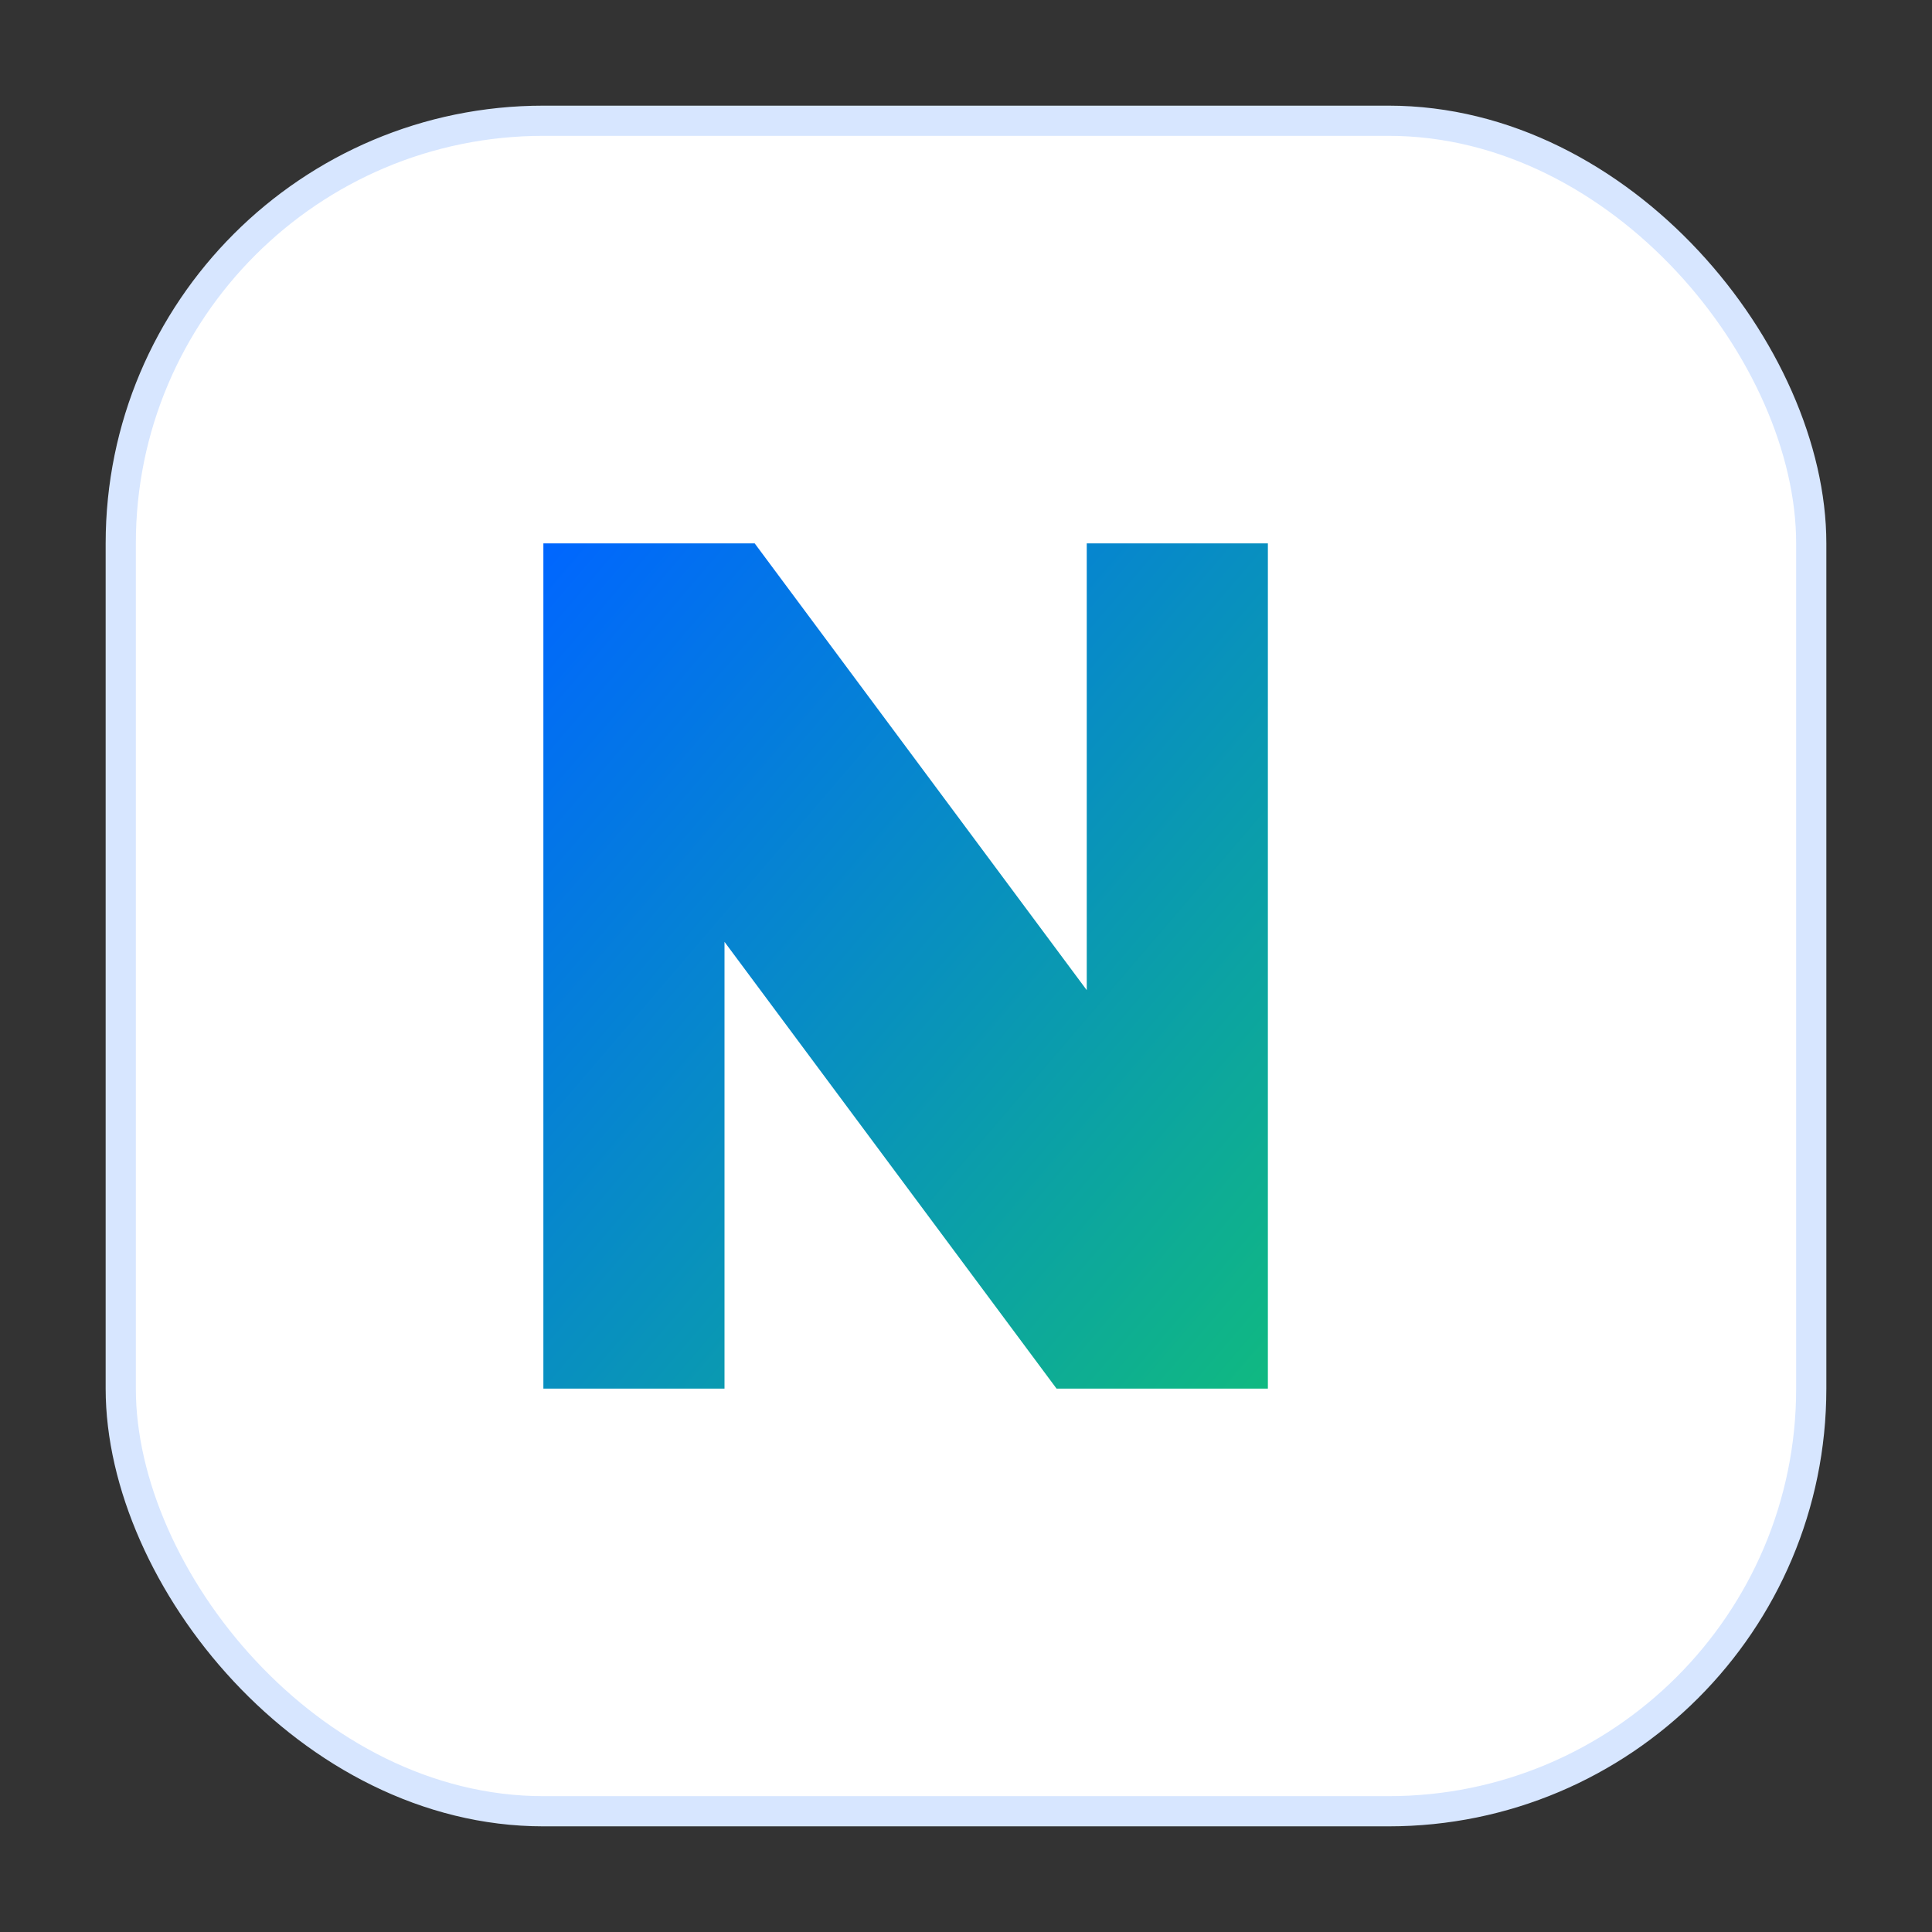
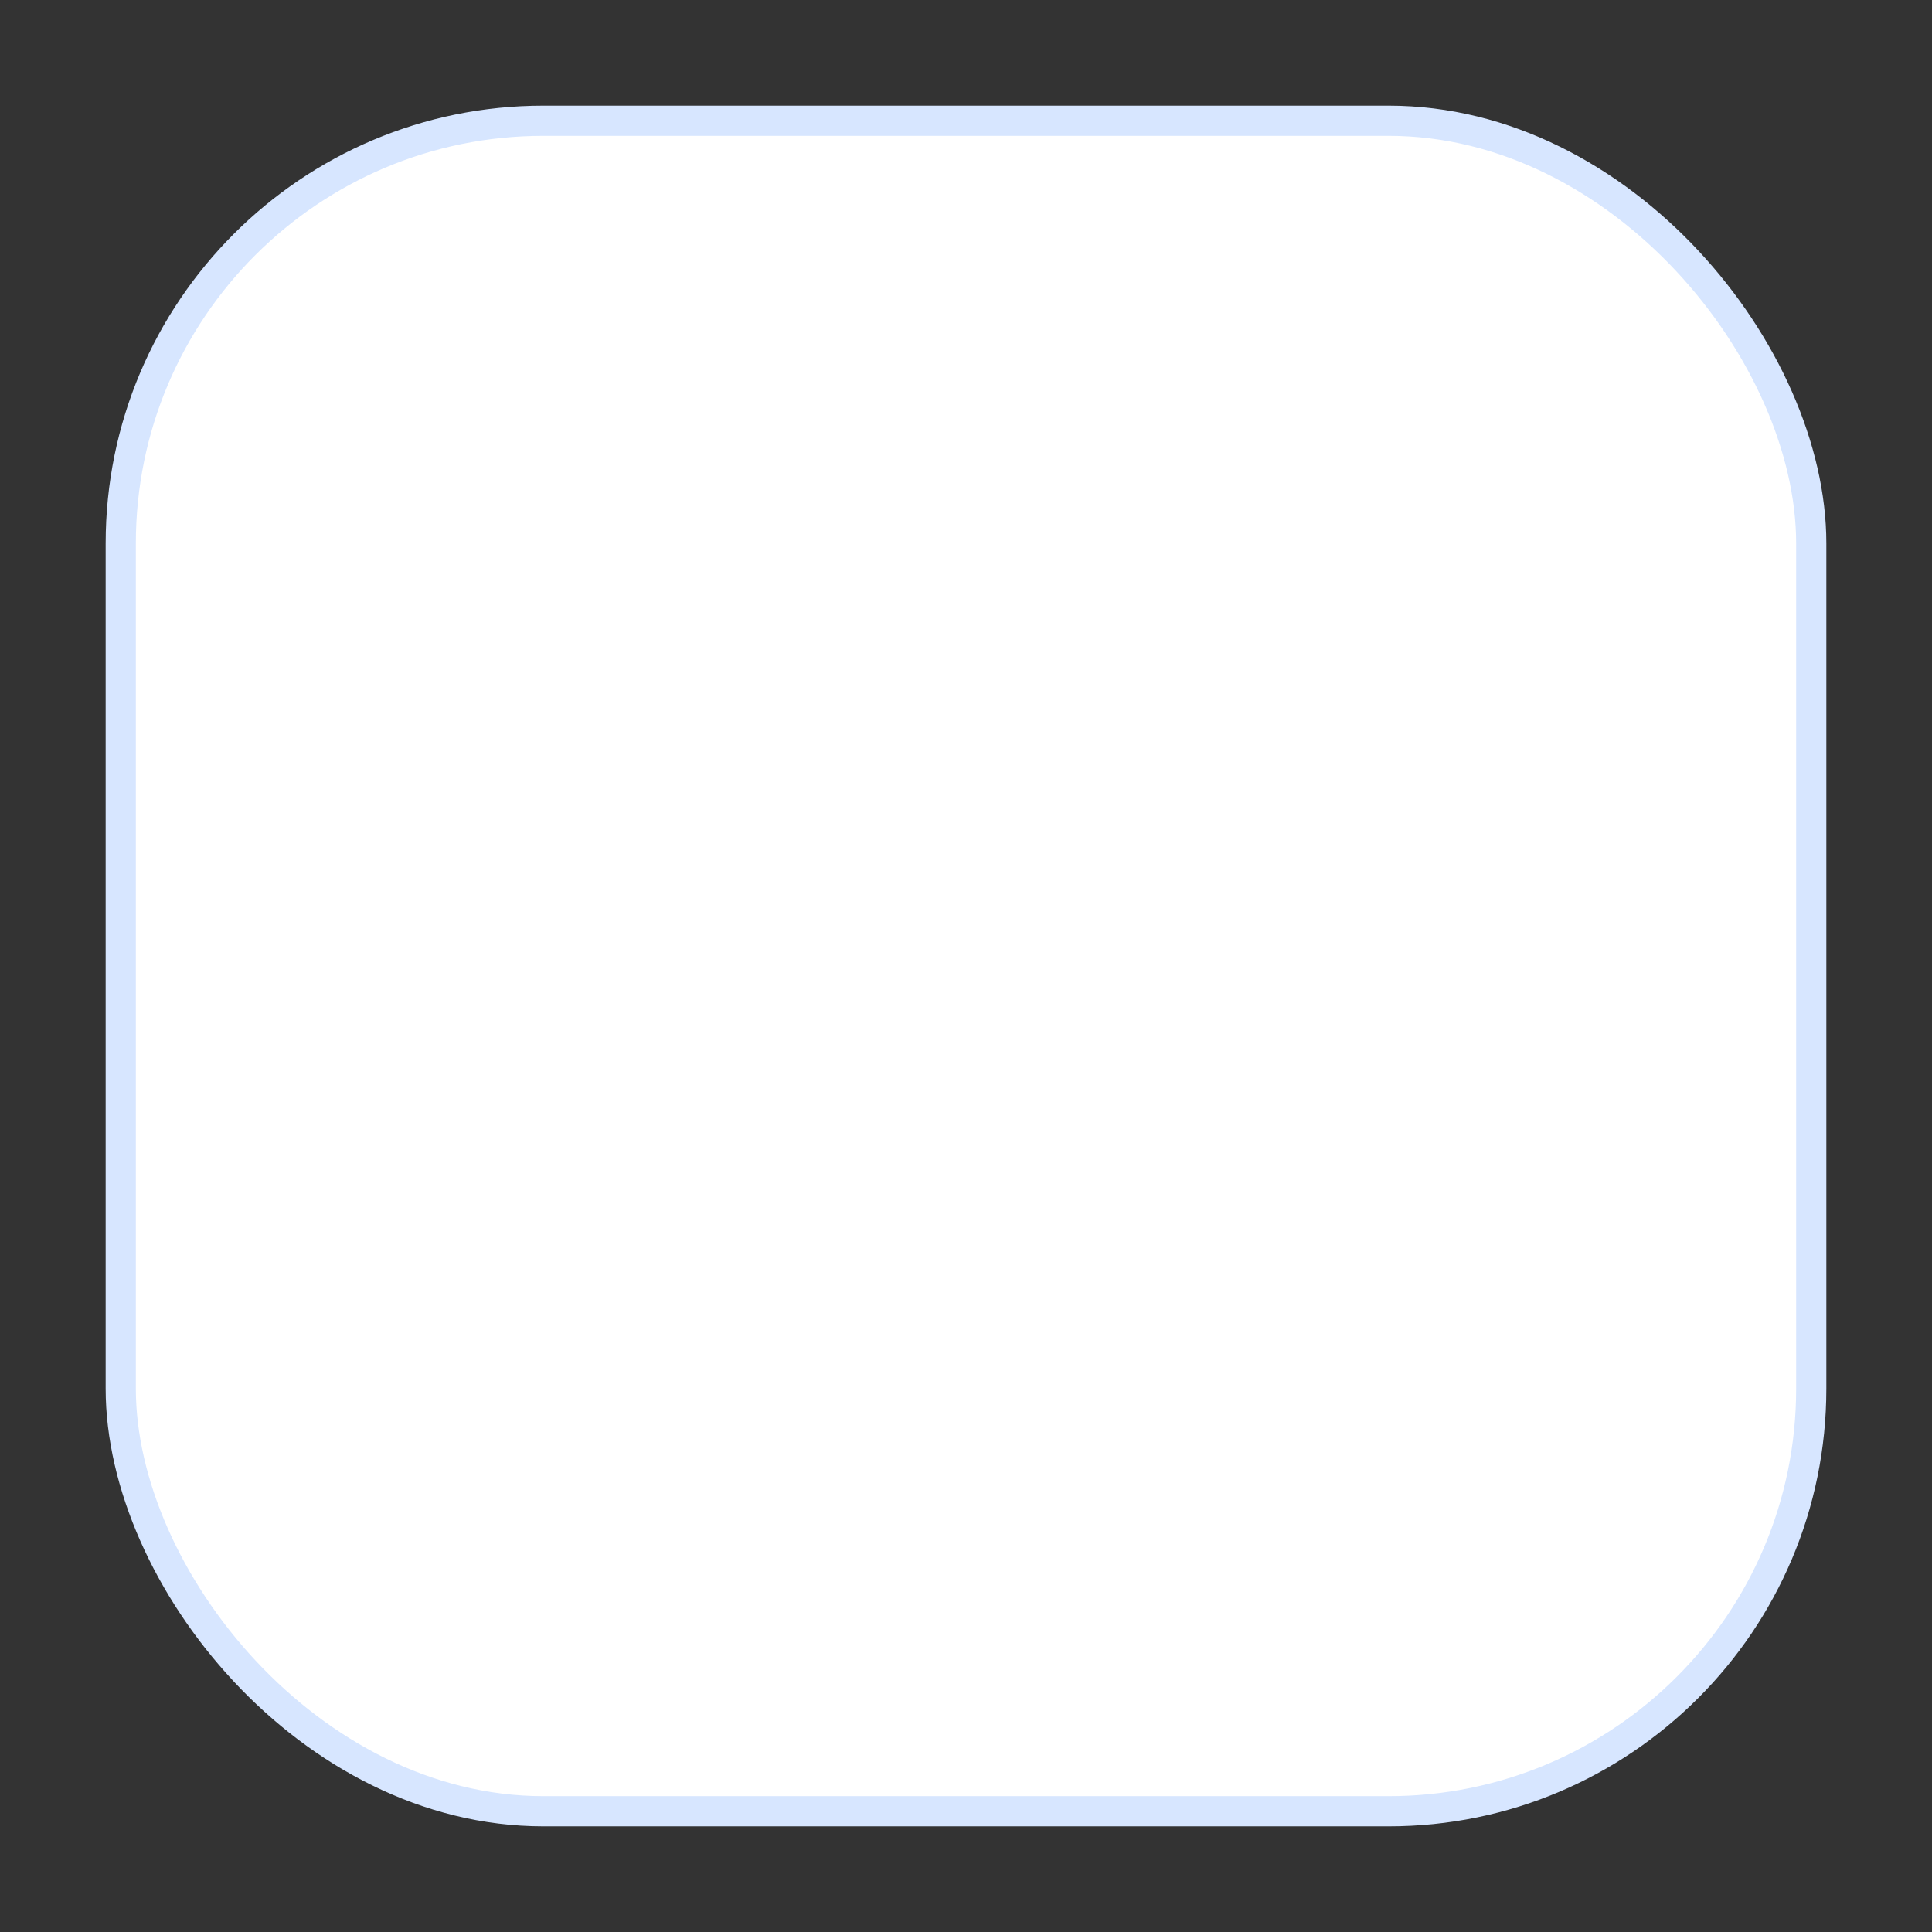
<svg xmlns="http://www.w3.org/2000/svg" width="64" height="64" viewBox="0 0 64 64" fill="none" role="img" aria-label="NDEY Upper">
  <rect x="0" y="0" width="64" height="64" fill="#333333" stroke="none" />
  <defs>
    <linearGradient id="g" x1="0" y1="0" x2="1" y2="1">
      <stop offset="0" stop-color="#0066FF" />
      <stop offset="1" stop-color="#10B981" />
    </linearGradient>
  </defs>
  <rect x="4" y="4" width="56" height="56" rx="14" fill="#FFFFFF" stroke="#D7E6FF" />
-   <path d="M18 46V18h7l11 14.8V18h6v28h-7l-11-14.8V46h-6Z" fill="url(#g)" />
</svg>